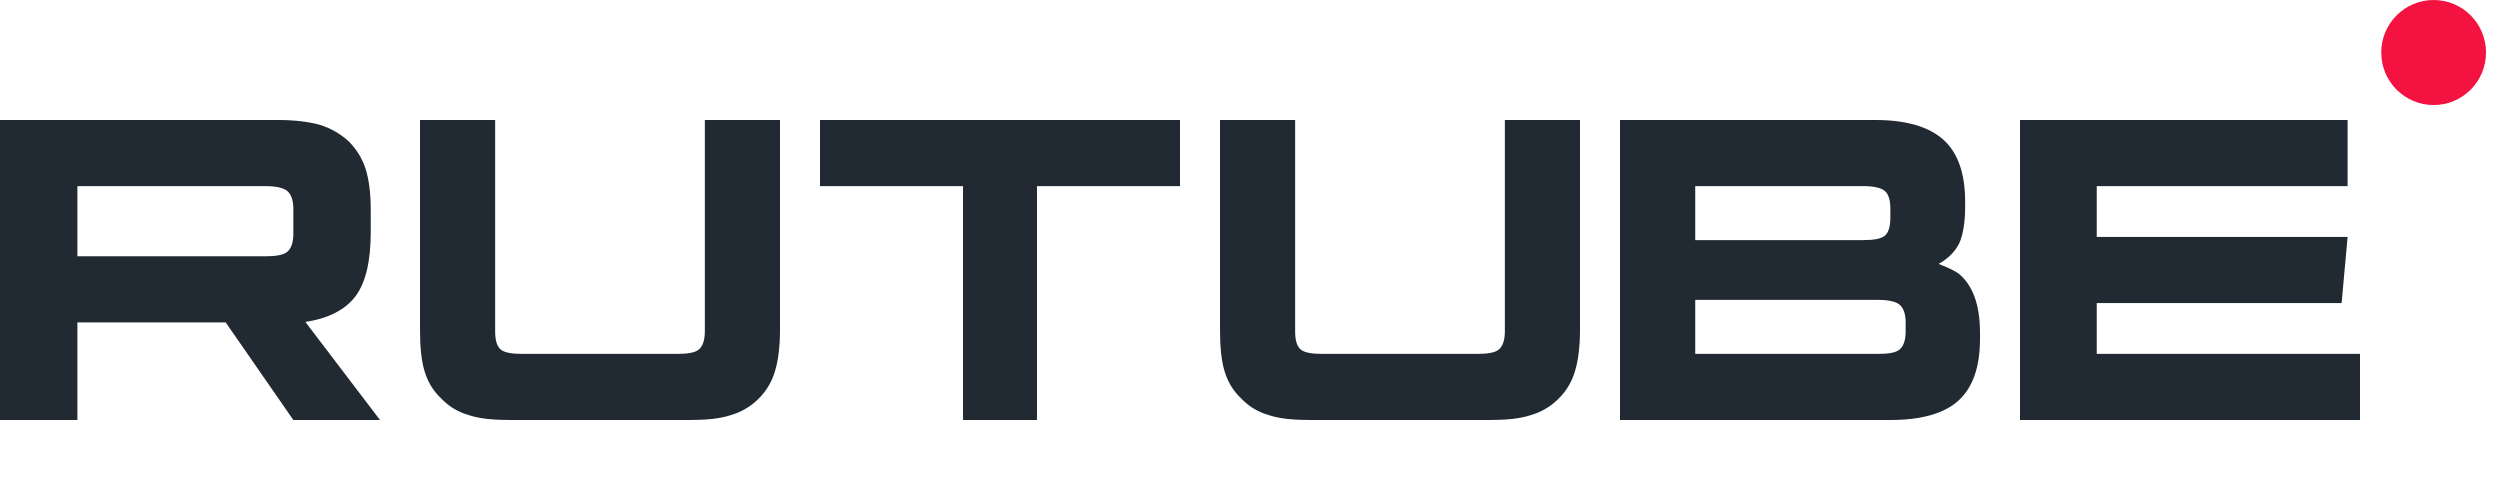
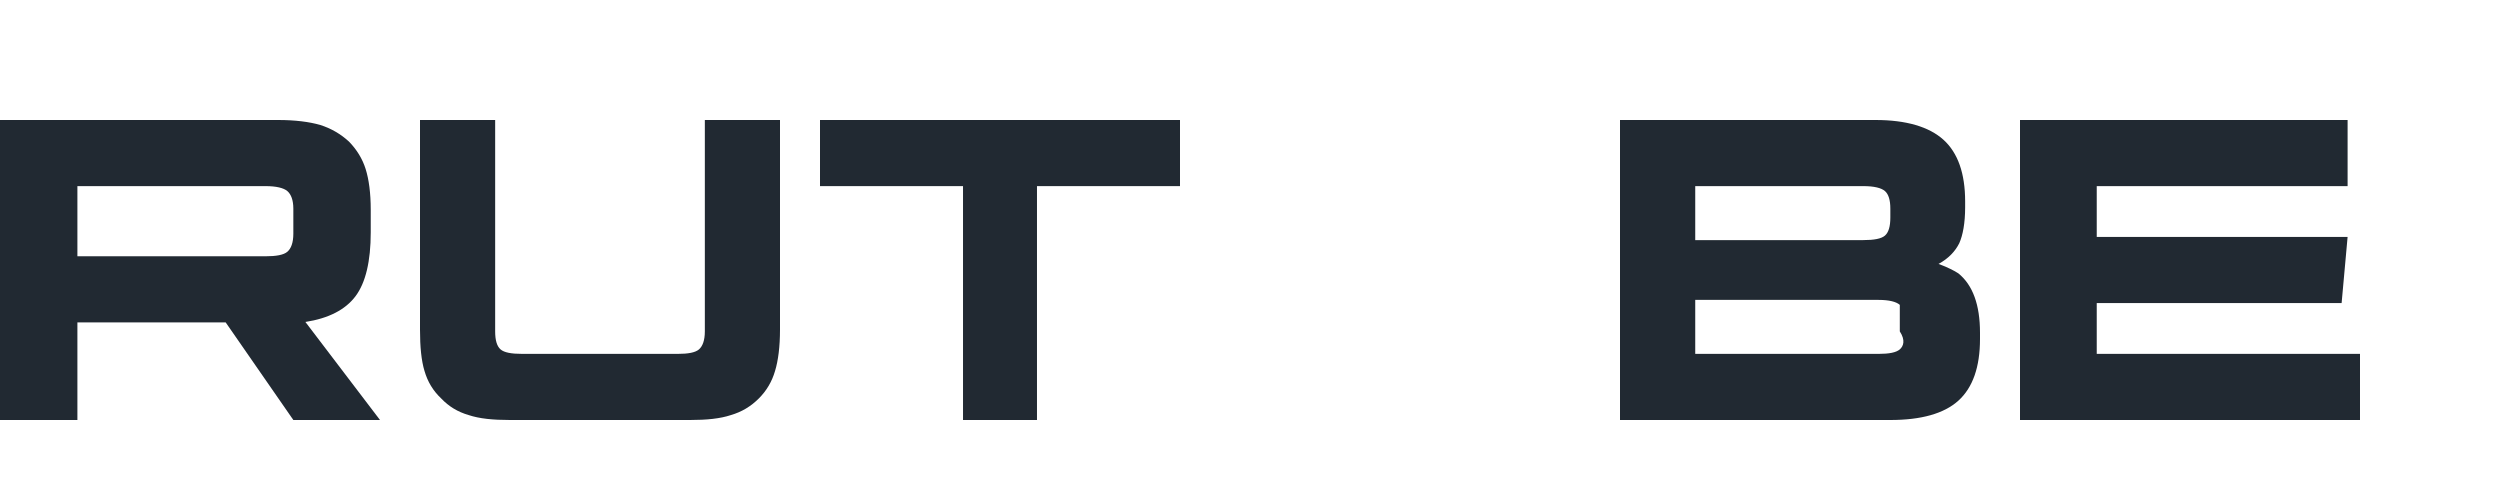
<svg xmlns="http://www.w3.org/2000/svg" class="logo-module__logo" viewBox="0 0 125 25" fill="#212932">
  <path d="M13.902 6H0V21H3.87V16.12H11.284L14.667 21H19L15.27 16.098C16.428 15.918 17.262 15.49 17.772 14.816C18.282 14.141 18.537 13.062 18.537 11.622V10.498C18.537 9.643 18.444 8.969 18.282 8.451C18.119 7.934 17.841 7.484 17.448 7.079C17.03 6.697 16.567 6.427 16.011 6.247C15.455 6.09 14.76 6 13.902 6ZM13.277 12.814H3.87V9.306H13.277C13.81 9.306 14.181 9.396 14.366 9.553C14.551 9.711 14.667 10.003 14.667 10.43V11.69C14.667 12.139 14.551 12.432 14.366 12.589C14.181 12.747 13.81 12.814 13.277 12.814Z" />
  <path d="M24.758 16.57V6H21V16.48C21 17.334 21.067 18.032 21.225 18.549C21.383 19.088 21.652 19.538 22.058 19.921C22.44 20.325 22.89 20.595 23.43 20.753C23.97 20.933 24.645 21 25.5 21H34.5C35.333 21 36.008 20.933 36.547 20.753C37.087 20.595 37.538 20.325 37.943 19.921C38.325 19.538 38.595 19.088 38.752 18.549C38.91 18.032 39 17.334 39 16.48V6H35.242V16.57C35.242 17.02 35.13 17.312 34.95 17.469C34.77 17.627 34.41 17.694 33.892 17.694H26.108C25.567 17.694 25.207 17.627 25.027 17.469C24.848 17.312 24.758 17.02 24.758 16.57Z" />
  <path d="M51.849 21V9.306H59V6H41V9.306H48.151V21H51.849Z" />
-   <path d="M64.757 16.57V6H61V16.48C61 17.334 61.068 18.032 61.225 18.549C61.383 19.088 61.653 19.538 62.057 19.921C62.44 20.325 62.89 20.595 63.43 20.753C63.97 20.933 64.645 21 65.5 21H74.5C75.332 21 76.007 20.933 76.547 20.753C77.088 20.595 77.537 20.325 77.942 19.921C78.325 19.538 78.595 19.088 78.752 18.549C78.91 18.032 79 17.334 79 16.48V6H75.243V16.57C75.243 17.02 75.13 17.312 74.95 17.469C74.77 17.627 74.41 17.694 73.892 17.694H66.108C65.567 17.694 65.207 17.627 65.028 17.469C64.847 17.312 64.757 17.02 64.757 16.57Z" />
-   <path d="M98.257 10.363V10.07C98.257 8.676 97.896 7.642 97.175 6.99C96.454 6.337 95.305 6 93.774 6H81V21H94.517C96.049 21 97.197 20.685 97.919 20.033C98.64 19.381 99 18.346 99 16.952V16.637C99 15.243 98.64 14.253 97.919 13.669C97.784 13.579 97.648 13.511 97.513 13.444C97.378 13.376 97.175 13.286 96.927 13.196C97.423 12.927 97.761 12.567 97.963 12.162C98.144 11.757 98.257 11.15 98.257 10.363ZM84.762 12.005V9.306H93.165C93.706 9.306 94.066 9.396 94.247 9.553C94.427 9.711 94.517 10.003 94.517 10.43V10.88C94.517 11.33 94.427 11.622 94.247 11.78C94.066 11.937 93.706 12.005 93.165 12.005H84.762ZM84.762 17.694V14.995H93.931C94.449 14.995 94.81 15.085 94.99 15.243C95.17 15.4 95.283 15.693 95.283 16.12V16.57C95.283 17.02 95.17 17.312 94.99 17.469C94.81 17.627 94.449 17.694 93.931 17.694H84.762Z" />
+   <path d="M98.257 10.363V10.07C98.257 8.676 97.896 7.642 97.175 6.99C96.454 6.337 95.305 6 93.774 6H81V21H94.517C96.049 21 97.197 20.685 97.919 20.033C98.64 19.381 99 18.346 99 16.952V16.637C99 15.243 98.64 14.253 97.919 13.669C97.784 13.579 97.648 13.511 97.513 13.444C97.378 13.376 97.175 13.286 96.927 13.196C97.423 12.927 97.761 12.567 97.963 12.162C98.144 11.757 98.257 11.15 98.257 10.363ZM84.762 12.005V9.306H93.165C93.706 9.306 94.066 9.396 94.247 9.553C94.427 9.711 94.517 10.003 94.517 10.43V10.88C94.517 11.33 94.427 11.622 94.247 11.78C94.066 11.937 93.706 12.005 93.165 12.005H84.762ZM84.762 17.694V14.995H93.931C94.449 14.995 94.81 15.085 94.99 15.243V16.57C95.283 17.02 95.17 17.312 94.99 17.469C94.81 17.627 94.449 17.694 93.931 17.694H84.762Z" />
  <path d="M104.837 9.306H117.38V6H101V21H118V17.694H104.837V15.153H117.081L117.38 11.847H104.837V9.306Z" />
-   <path d="M121.682 5.252C123.128 5.252 124.301 4.077 124.301 2.626C124.301 1.176 123.128 0 121.682 0C120.235 0 119.062 1.176 119.062 2.626C119.062 4.077 120.235 5.252 121.682 5.252Z" fill="#F41240" />
</svg>